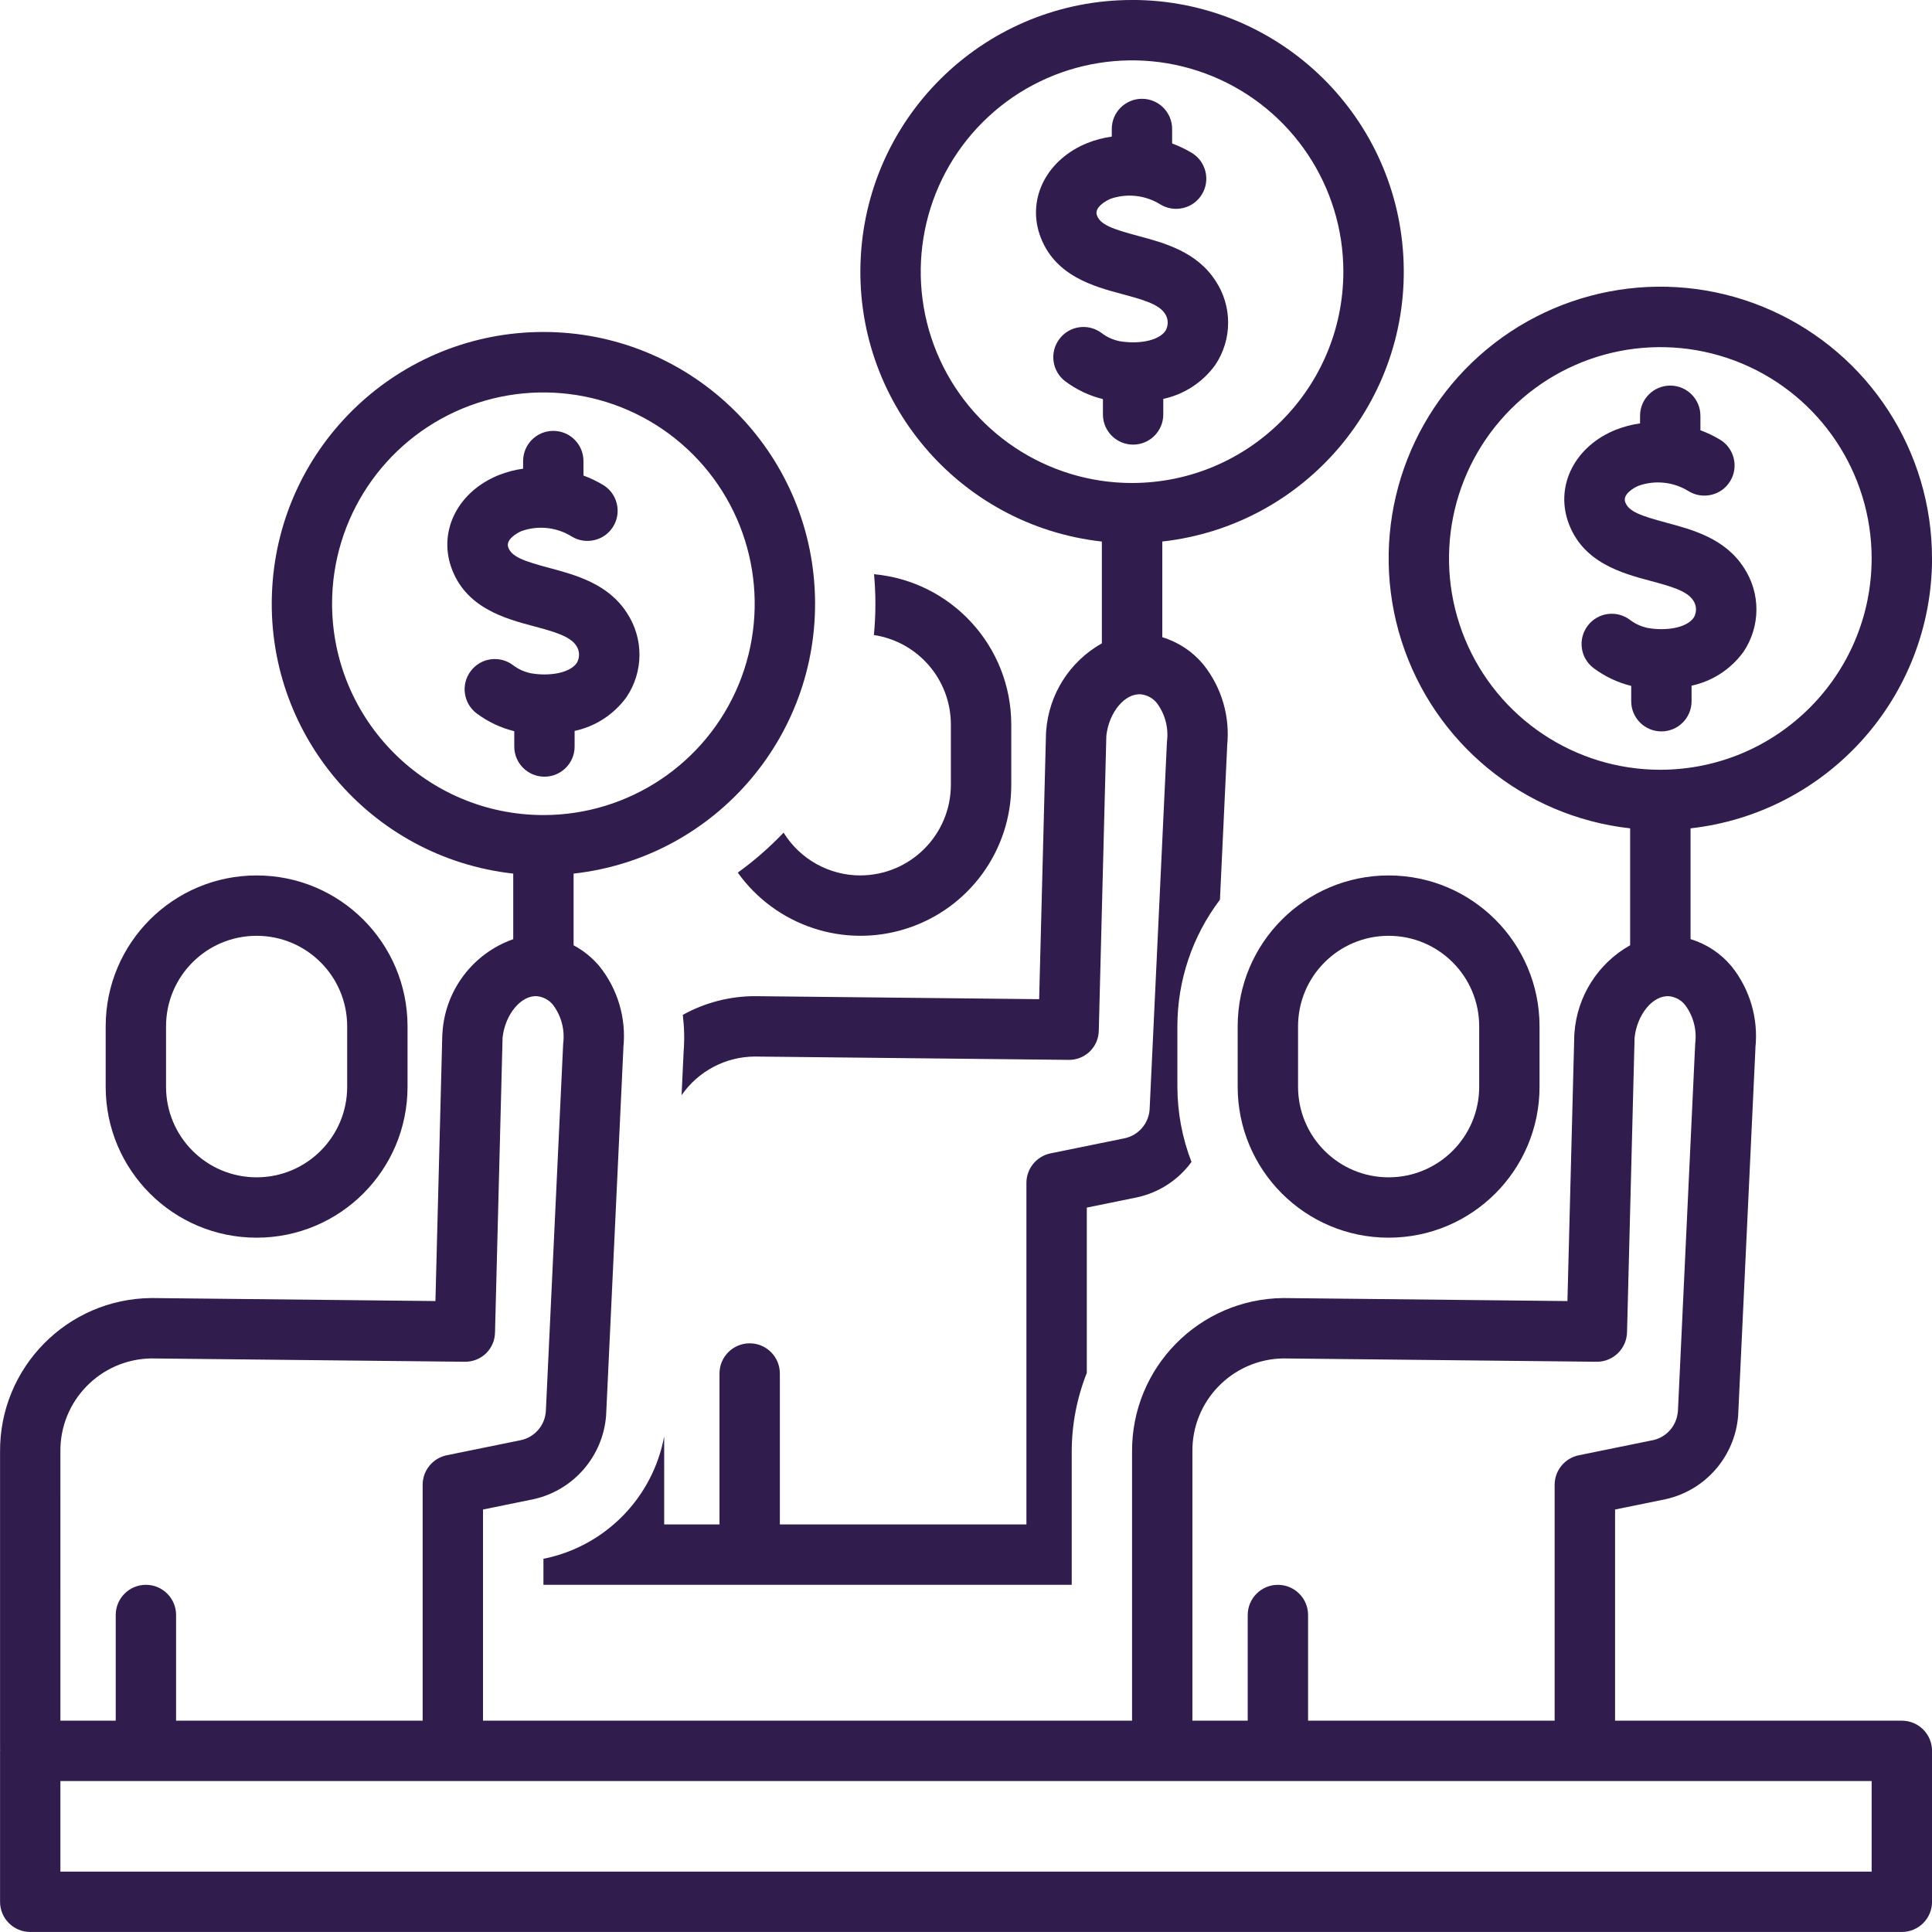
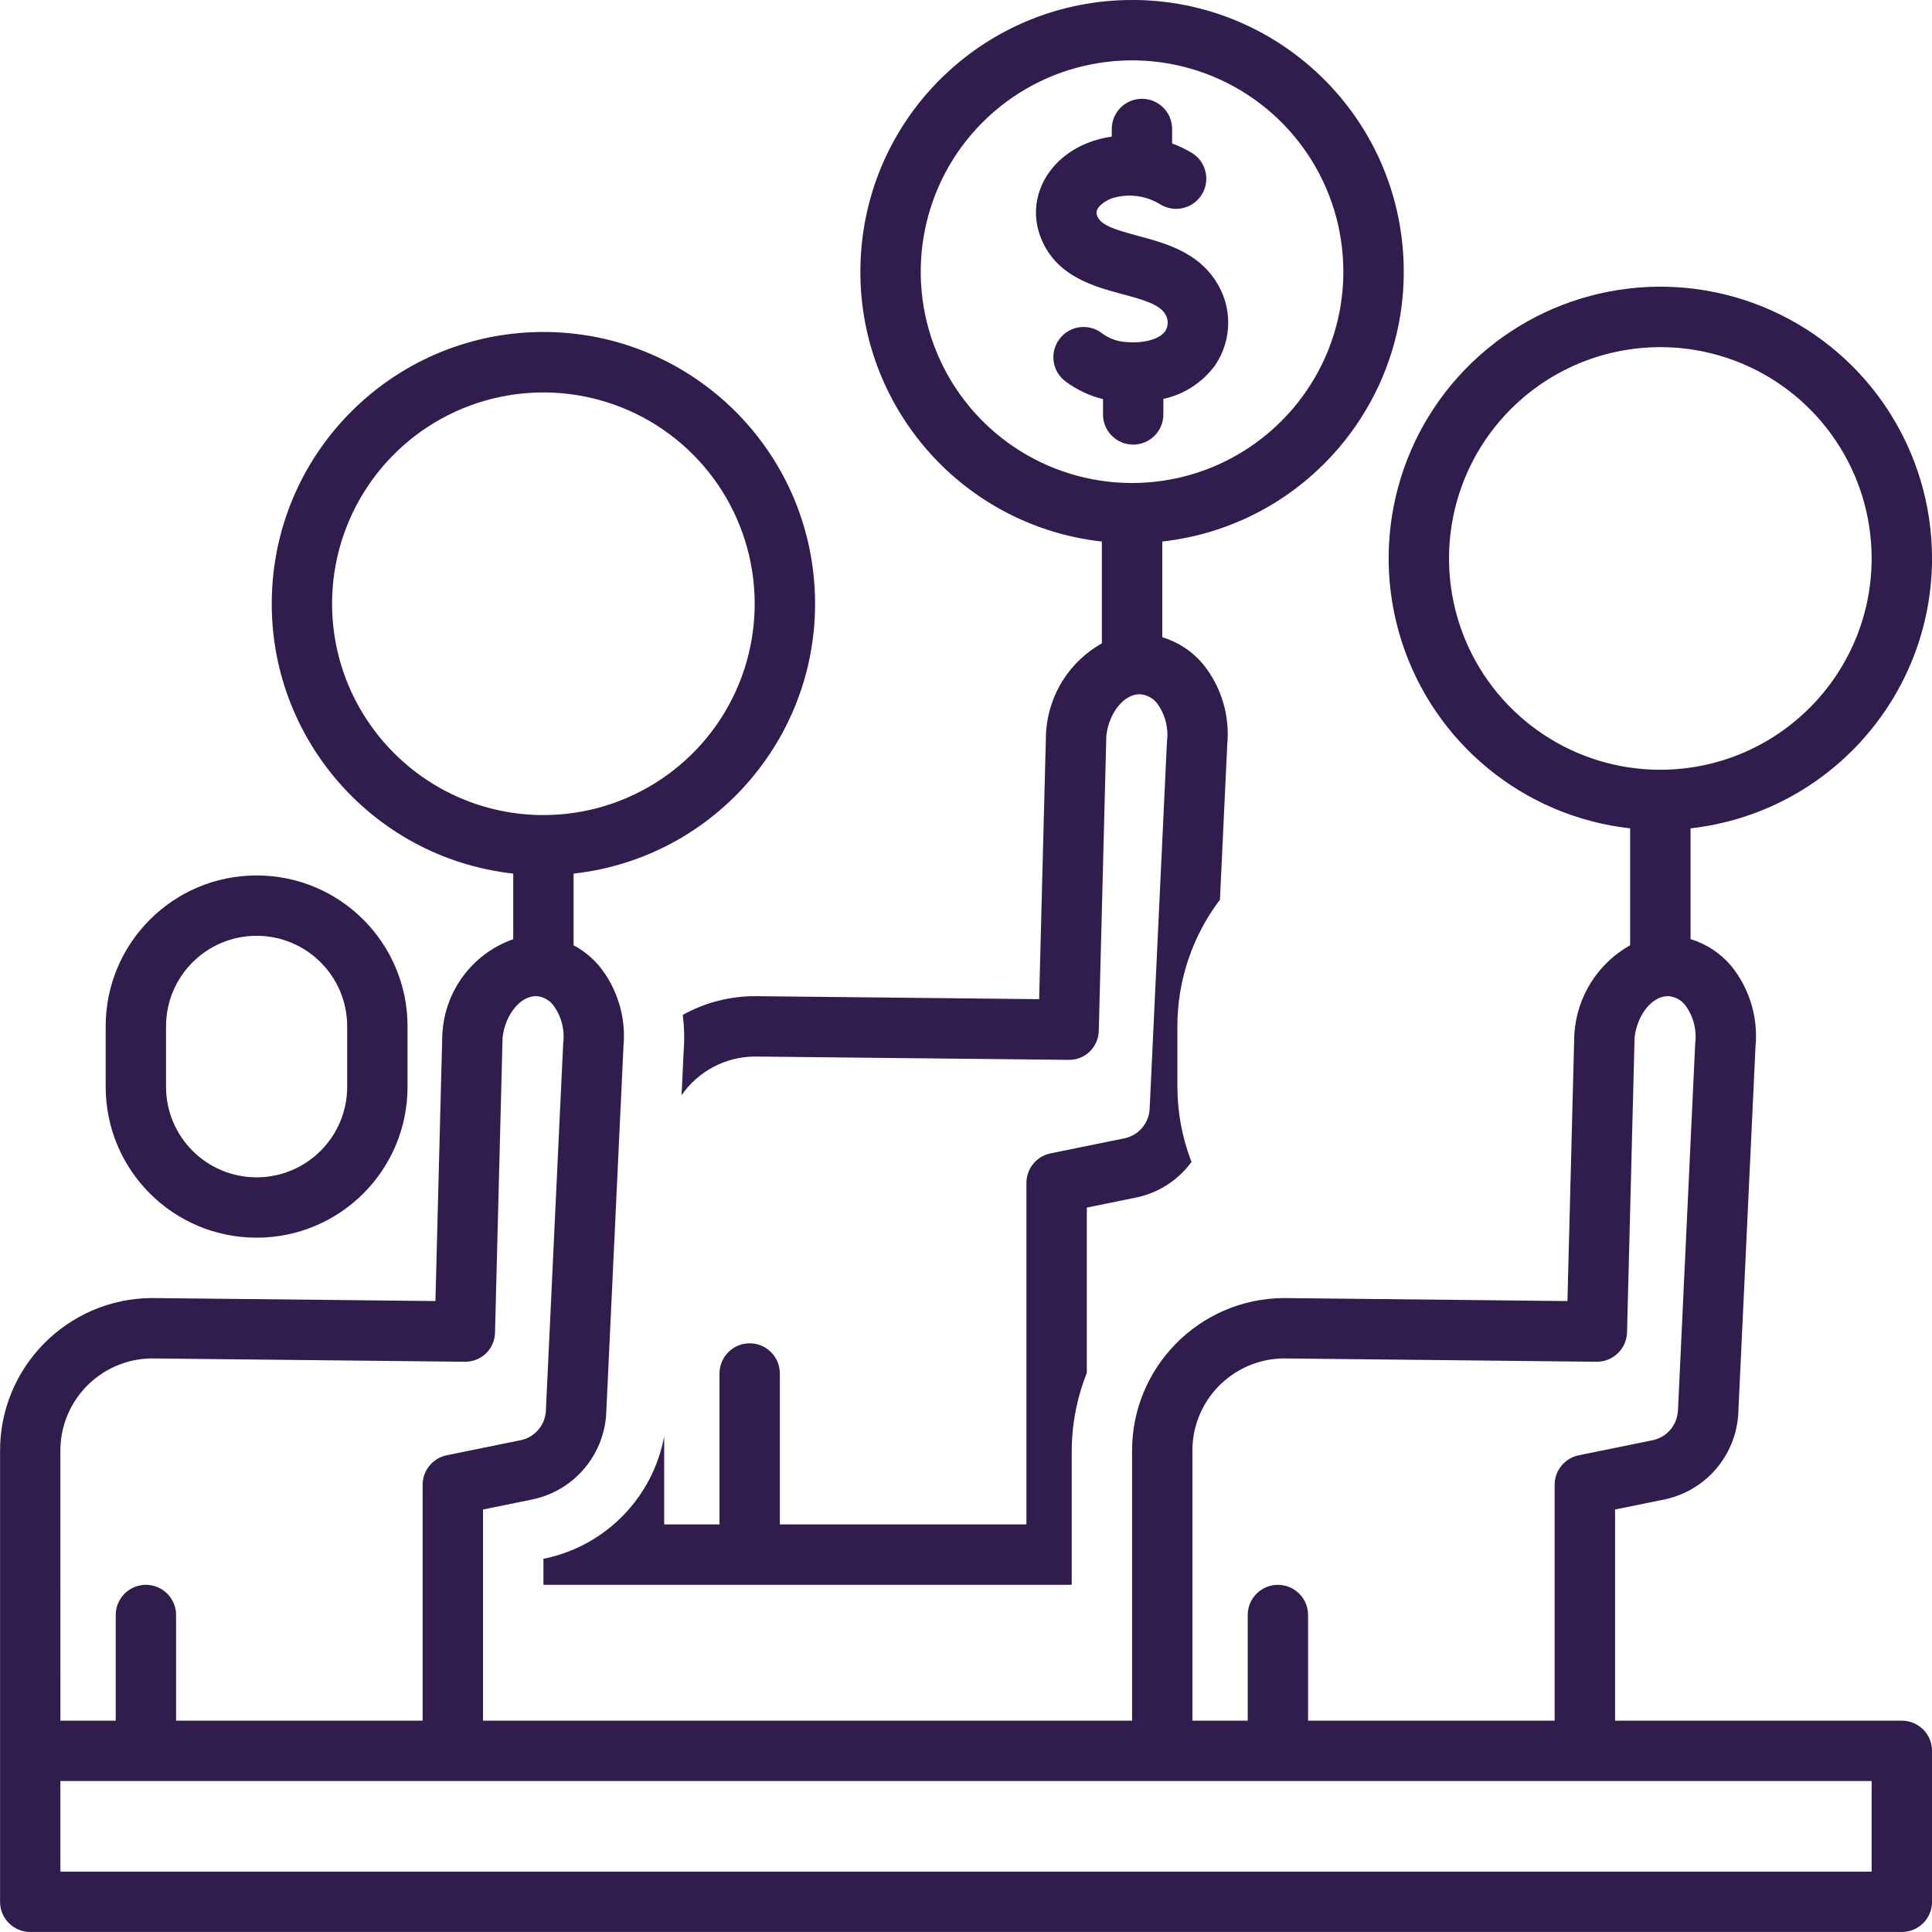
<svg xmlns="http://www.w3.org/2000/svg" viewBox="0 0 100 100" fill-rule="evenodd">
  <path d="m58.594 0c-7.461 0-13.625 5.828-14.039 13.277-0.418 7.449 5.062 13.926 12.477 14.754v5.269c-1.664 0.934-2.746 2.637-2.883 4.539-0.004 0.035-0.004 0.07-0.008 0.105l-0.355 13.773-14.703-0.156c-1.309 0-2.598 0.332-3.742 0.969 0.078 0.633 0.094 1.27 0.043 1.902-0.035 0.785-0.07 1.527-0.105 2.25v0.004c0.863-1.246 2.277-1.992 3.789-2l16.227 0.172c0.414 0.012 0.812-0.145 1.109-0.43 0.297-0.289 0.465-0.68 0.469-1.094l0.391-15.254c0.133-1.211 0.965-2.219 1.801-2.141h0.004c0.32 0.039 0.617 0.203 0.816 0.461 0.426 0.57 0.609 1.289 0.516 1.996l-0.898 19.047c-0.059 0.715-0.57 1.309-1.27 1.469l-3.856 0.785c-0.727 0.148-1.25 0.789-1.25 1.531v17.676h-12.762v-7.812c0-0.863-0.699-1.562-1.562-1.562s-1.562 0.699-1.562 1.562v7.812h-2.863v-4.559c-0.582 3.133-2.981 5.617-6.094 6.305l-0.156 0.031v1.348h27.344v-6.883c0-1.398 0.266-2.785 0.781-4.086v-8.555l2.621-0.535c1.125-0.25 2.117-0.898 2.797-1.828-0.48-1.242-0.727-2.562-0.73-3.894v-3.125c0-2.367 0.773-4.668 2.203-6.555l0.375-7.953h-0.004c0.164-1.52-0.281-3.039-1.238-4.231-0.555-0.664-1.289-1.152-2.117-1.402v-4.953c7.414-0.828 12.895-7.305 12.477-14.754-0.414-7.449-6.578-13.277-14.039-13.277zm0 25c-4.422 0-8.41-2.664-10.105-6.75-1.691-4.09-0.758-8.793 2.371-11.922s7.832-4.062 11.922-2.371c4.086 1.695 6.75 5.684 6.75 10.105-0.008 6.039-4.898 10.93-10.938 10.938z" fill="#311c4e" />
-   <path d="m58.914 12.211c-1.328-0.355-1.973-0.578-2.141-1.078-0.133-0.398 0.461-0.738 0.68-0.828l-0.004-0.004c0.867-0.309 1.824-0.207 2.606 0.277 0.355 0.219 0.781 0.285 1.184 0.188 0.406-0.094 0.754-0.348 0.969-0.703 0.219-0.355 0.285-0.781 0.184-1.188-0.098-0.402-0.352-0.75-0.711-0.965-0.32-0.191-0.66-0.355-1.012-0.484v-0.75c0-0.863-0.699-1.562-1.562-1.562s-1.562 0.699-1.562 1.562v0.395c-0.434 0.059-0.855 0.172-1.262 0.332-2.074 0.836-3.113 2.82-2.473 4.731 0.73 2.141 2.789 2.691 4.293 3.094 0.961 0.258 1.863 0.5 2.184 0.992 0.191 0.266 0.203 0.621 0.039 0.902-0.387 0.559-1.492 0.691-2.371 0.539h-0.004c-0.336-0.07-0.656-0.211-0.93-0.422-0.691-0.52-1.672-0.383-2.188 0.309-0.52 0.688-0.383 1.668 0.305 2.188 0.582 0.434 1.246 0.75 1.949 0.922v0.793c0 0.863 0.699 1.562 1.562 1.562 0.863 0 1.562-0.699 1.562-1.562v-0.805c1.078-0.23 2.031-0.852 2.68-1.742 0.895-1.32 0.902-3.047 0.023-4.371-0.973-1.508-2.652-1.961-4-2.32z" fill="#311c4e" />
-   <path d="m44.531 45.312c-1.617 0-3.121-0.84-3.973-2.215-0.727 0.762-1.52 1.457-2.371 2.07 1.977 2.762 5.508 3.934 8.738 2.894 3.231-1.035 5.422-4.043 5.418-7.438v-3.125c-0.004-4.035-3.082-7.406-7.102-7.777 0.043 0.504 0.07 1.012 0.07 1.527 0 0.547-0.027 1.086-0.078 1.621 2.289 0.348 3.981 2.312 3.984 4.629v3.125c-0.004 2.586-2.102 4.684-4.688 4.688z" fill="#311c4e" />
-   <path d="m64.062 53.125v3.125c0 4.316 3.496 7.812 7.812 7.812s7.812-3.496 7.812-7.812v-3.125c0-4.316-3.496-7.812-7.812-7.812s-7.812 3.496-7.812 7.812zm3.125 0c0-2.59 2.098-4.688 4.688-4.688s4.688 2.098 4.688 4.688v3.125c0 2.59-2.098 4.688-4.688 4.688s-4.688-2.098-4.688-4.688z" fill="#311c4e" />
+   <path d="m58.914 12.211c-1.328-0.355-1.973-0.578-2.141-1.078-0.133-0.398 0.461-0.738 0.68-0.828l-0.004-0.004c0.867-0.309 1.824-0.207 2.606 0.277 0.355 0.219 0.781 0.285 1.184 0.188 0.406-0.094 0.754-0.348 0.969-0.703 0.219-0.355 0.285-0.781 0.184-1.188-0.098-0.402-0.352-0.75-0.711-0.965-0.32-0.191-0.66-0.355-1.012-0.484v-0.75c0-0.863-0.699-1.562-1.562-1.562s-1.562 0.699-1.562 1.562v0.395c-0.434 0.059-0.855 0.172-1.262 0.332-2.074 0.836-3.113 2.82-2.473 4.731 0.73 2.141 2.789 2.691 4.293 3.094 0.961 0.258 1.863 0.5 2.184 0.992 0.191 0.266 0.203 0.621 0.039 0.902-0.387 0.559-1.492 0.691-2.371 0.539c-0.336-0.07-0.656-0.211-0.93-0.422-0.691-0.52-1.672-0.383-2.188 0.309-0.52 0.688-0.383 1.668 0.305 2.188 0.582 0.434 1.246 0.75 1.949 0.922v0.793c0 0.863 0.699 1.562 1.562 1.562 0.863 0 1.562-0.699 1.562-1.562v-0.805c1.078-0.23 2.031-0.852 2.68-1.742 0.895-1.32 0.902-3.047 0.023-4.371-0.973-1.508-2.652-1.961-4-2.32z" fill="#311c4e" />
  <path d="m21.094 56.25v-3.125c0-4.316-3.496-7.812-7.812-7.812s-7.812 3.496-7.812 7.812v3.125c0 4.316 3.496 7.812 7.812 7.812s7.812-3.496 7.812-7.812zm-12.5 0v-3.125c0-2.59 2.098-4.688 4.688-4.688s4.688 2.098 4.688 4.688v3.125c0 2.59-2.098 4.688-4.688 4.688s-4.688-2.098-4.688-4.688z" fill="#311c4e" />
-   <path d="m29.742 38.637v-0.805c1.078-0.23 2.031-0.852 2.68-1.742 0.895-1.32 0.902-3.047 0.023-4.371-0.969-1.508-2.652-1.957-4-2.32-1.328-0.355-1.973-0.578-2.141-1.078-0.133-0.398 0.461-0.738 0.68-0.828h-0.004c0.867-0.312 1.824-0.211 2.606 0.273 0.355 0.219 0.781 0.285 1.184 0.188 0.406-0.094 0.754-0.348 0.969-0.703 0.219-0.355 0.285-0.781 0.184-1.188-0.098-0.402-0.352-0.75-0.711-0.965-0.32-0.191-0.66-0.355-1.012-0.484v-0.75c0-0.863-0.699-1.562-1.562-1.562s-1.562 0.699-1.562 1.562v0.395c-0.434 0.059-0.855 0.172-1.262 0.332-2.074 0.836-3.113 2.82-2.473 4.731 0.73 2.141 2.789 2.691 4.293 3.094 0.961 0.258 1.863 0.5 2.184 0.992 0.191 0.266 0.203 0.621 0.039 0.902-0.387 0.559-1.488 0.695-2.371 0.539h-0.004c-0.336-0.07-0.656-0.211-0.93-0.422-0.691-0.52-1.672-0.383-2.188 0.309-0.52 0.688-0.383 1.668 0.305 2.188 0.582 0.434 1.246 0.75 1.949 0.922v0.793c0 0.863 0.699 1.562 1.562 1.562 0.863 0 1.562-0.699 1.562-1.562z" fill="#311c4e" />
-   <path d="m86.258 27.055c-1.328-0.355-1.973-0.578-2.141-1.078-0.133-0.398 0.461-0.738 0.68-0.828h-0.004c0.867-0.312 1.824-0.211 2.606 0.273 0.355 0.219 0.781 0.285 1.184 0.188 0.406-0.094 0.754-0.348 0.969-0.703 0.219-0.355 0.285-0.781 0.184-1.188-0.098-0.402-0.352-0.75-0.711-0.965-0.32-0.191-0.66-0.355-1.012-0.484v-0.75c0-0.863-0.699-1.562-1.562-1.562s-1.562 0.699-1.562 1.562v0.395c-0.434 0.059-0.855 0.172-1.262 0.332-2.074 0.836-3.113 2.82-2.473 4.731 0.73 2.141 2.789 2.691 4.293 3.094 0.961 0.258 1.863 0.5 2.184 0.992 0.191 0.266 0.203 0.621 0.039 0.902-0.387 0.559-1.488 0.695-2.371 0.539h-0.004c-0.336-0.07-0.656-0.211-0.93-0.422-0.691-0.52-1.672-0.383-2.188 0.309-0.52 0.688-0.383 1.668 0.305 2.188 0.582 0.434 1.246 0.75 1.949 0.922v0.793c0 0.863 0.699 1.562 1.562 1.562 0.863 0 1.562-0.699 1.562-1.562v-0.805c1.078-0.23 2.031-0.852 2.68-1.742 0.895-1.32 0.902-3.047 0.023-4.371-0.973-1.508-2.652-1.961-4-2.32z" fill="#311c4e" />
  <path d="m100 28.906c0.004-5.547-3.254-10.574-8.316-12.84s-10.984-1.344-15.121 2.352c-4.133 3.695-5.707 9.477-4.019 14.762 1.688 5.281 6.32 9.082 11.832 9.695v6.051c-1.664 0.934-2.746 2.637-2.883 4.539-0.004 0.035-0.004 0.07-0.008 0.105l-0.355 13.773-14.703-0.156c-4.359 0.039-7.863 3.602-7.832 7.961v13.914h-33.594v-10.93l2.621-0.535c2.066-0.461 3.586-2.219 3.75-4.328l0.895-19.027h-0.004c0.164-1.52-0.281-3.039-1.238-4.231-0.371-0.441-0.824-0.812-1.336-1.082v-3.711c7.418-0.828 12.895-7.305 12.477-14.758-0.414-7.449-6.578-13.277-14.039-13.277s-13.625 5.828-14.039 13.277c-0.418 7.453 5.059 13.93 12.477 14.758v3.394c-2.086 0.734-3.531 2.644-3.664 4.852-0.004 0.035-0.004 0.07-0.008 0.105l-0.355 13.773-14.703-0.156c-4.359 0.039-7.863 3.602-7.832 7.961v15.363c0 0.02 0.004 0.039 0.004 0.059 0 0.016-0.004 0.035-0.004 0.055v7.812c0 0.863 0.699 1.562 1.562 1.562h96.875c0.863 0 1.562-0.699 1.562-1.562v-7.812c0-0.863-0.699-1.562-1.562-1.562h-14.844v-10.93l2.621-0.535c2.066-0.461 3.586-2.219 3.75-4.328l0.895-19.027h-0.004c0.164-1.52-0.281-3.039-1.238-4.231-0.555-0.664-1.289-1.152-2.117-1.402v-5.734c7.113-0.801 12.488-6.812 12.5-13.969zm-82.812 2.344c0-4.422 2.664-8.41 6.75-10.105 4.09-1.691 8.793-0.758 11.922 2.371s4.062 7.832 2.371 11.922c-1.695 4.086-5.684 6.75-10.105 6.75-6.039-0.008-10.93-4.898-10.938-10.938zm-14.062 43.898c-0.035-2.629 2.062-4.789 4.691-4.836l16.227 0.172c0.414 0.008 0.812-0.145 1.109-0.43 0.297-0.289 0.465-0.684 0.469-1.094l0.391-15.254c0.133-1.211 0.969-2.215 1.801-2.141h0.004c0.32 0.039 0.617 0.203 0.816 0.461 0.426 0.57 0.609 1.289 0.516 1.996l-0.898 19.047c-0.059 0.715-0.57 1.309-1.27 1.469l-3.856 0.785c-0.727 0.148-1.25 0.789-1.25 1.531v12.207h-12.762v-5.469c0-0.863-0.699-1.562-1.562-1.562s-1.562 0.699-1.562 1.562v5.469h-2.863zm93.75 17.039v4.688h-93.75v-4.688zm-9.133-38.164-0.895 19.047h-0.004c-0.059 0.715-0.57 1.309-1.27 1.469l-3.856 0.785c-0.727 0.148-1.25 0.789-1.25 1.531v12.207h-12.762v-5.469c0-0.863-0.699-1.562-1.562-1.562s-1.562 0.699-1.562 1.562v5.469h-2.863v-13.914c-0.035-2.629 2.062-4.789 4.691-4.836l16.227 0.172h0.016c0.848 0 1.539-0.676 1.562-1.523l0.391-15.254c0.133-1.211 0.957-2.215 1.801-2.141h0.004c0.32 0.039 0.617 0.203 0.816 0.461 0.426 0.57 0.609 1.289 0.516 1.996zm-1.805-14.18c-4.422 0-8.41-2.664-10.105-6.75-1.691-4.09-0.758-8.793 2.371-11.922s7.832-4.062 11.922-2.371c4.086 1.695 6.75 5.684 6.75 10.105-0.008 6.039-4.898 10.93-10.938 10.938z" fill="#311c4e" />
</svg>